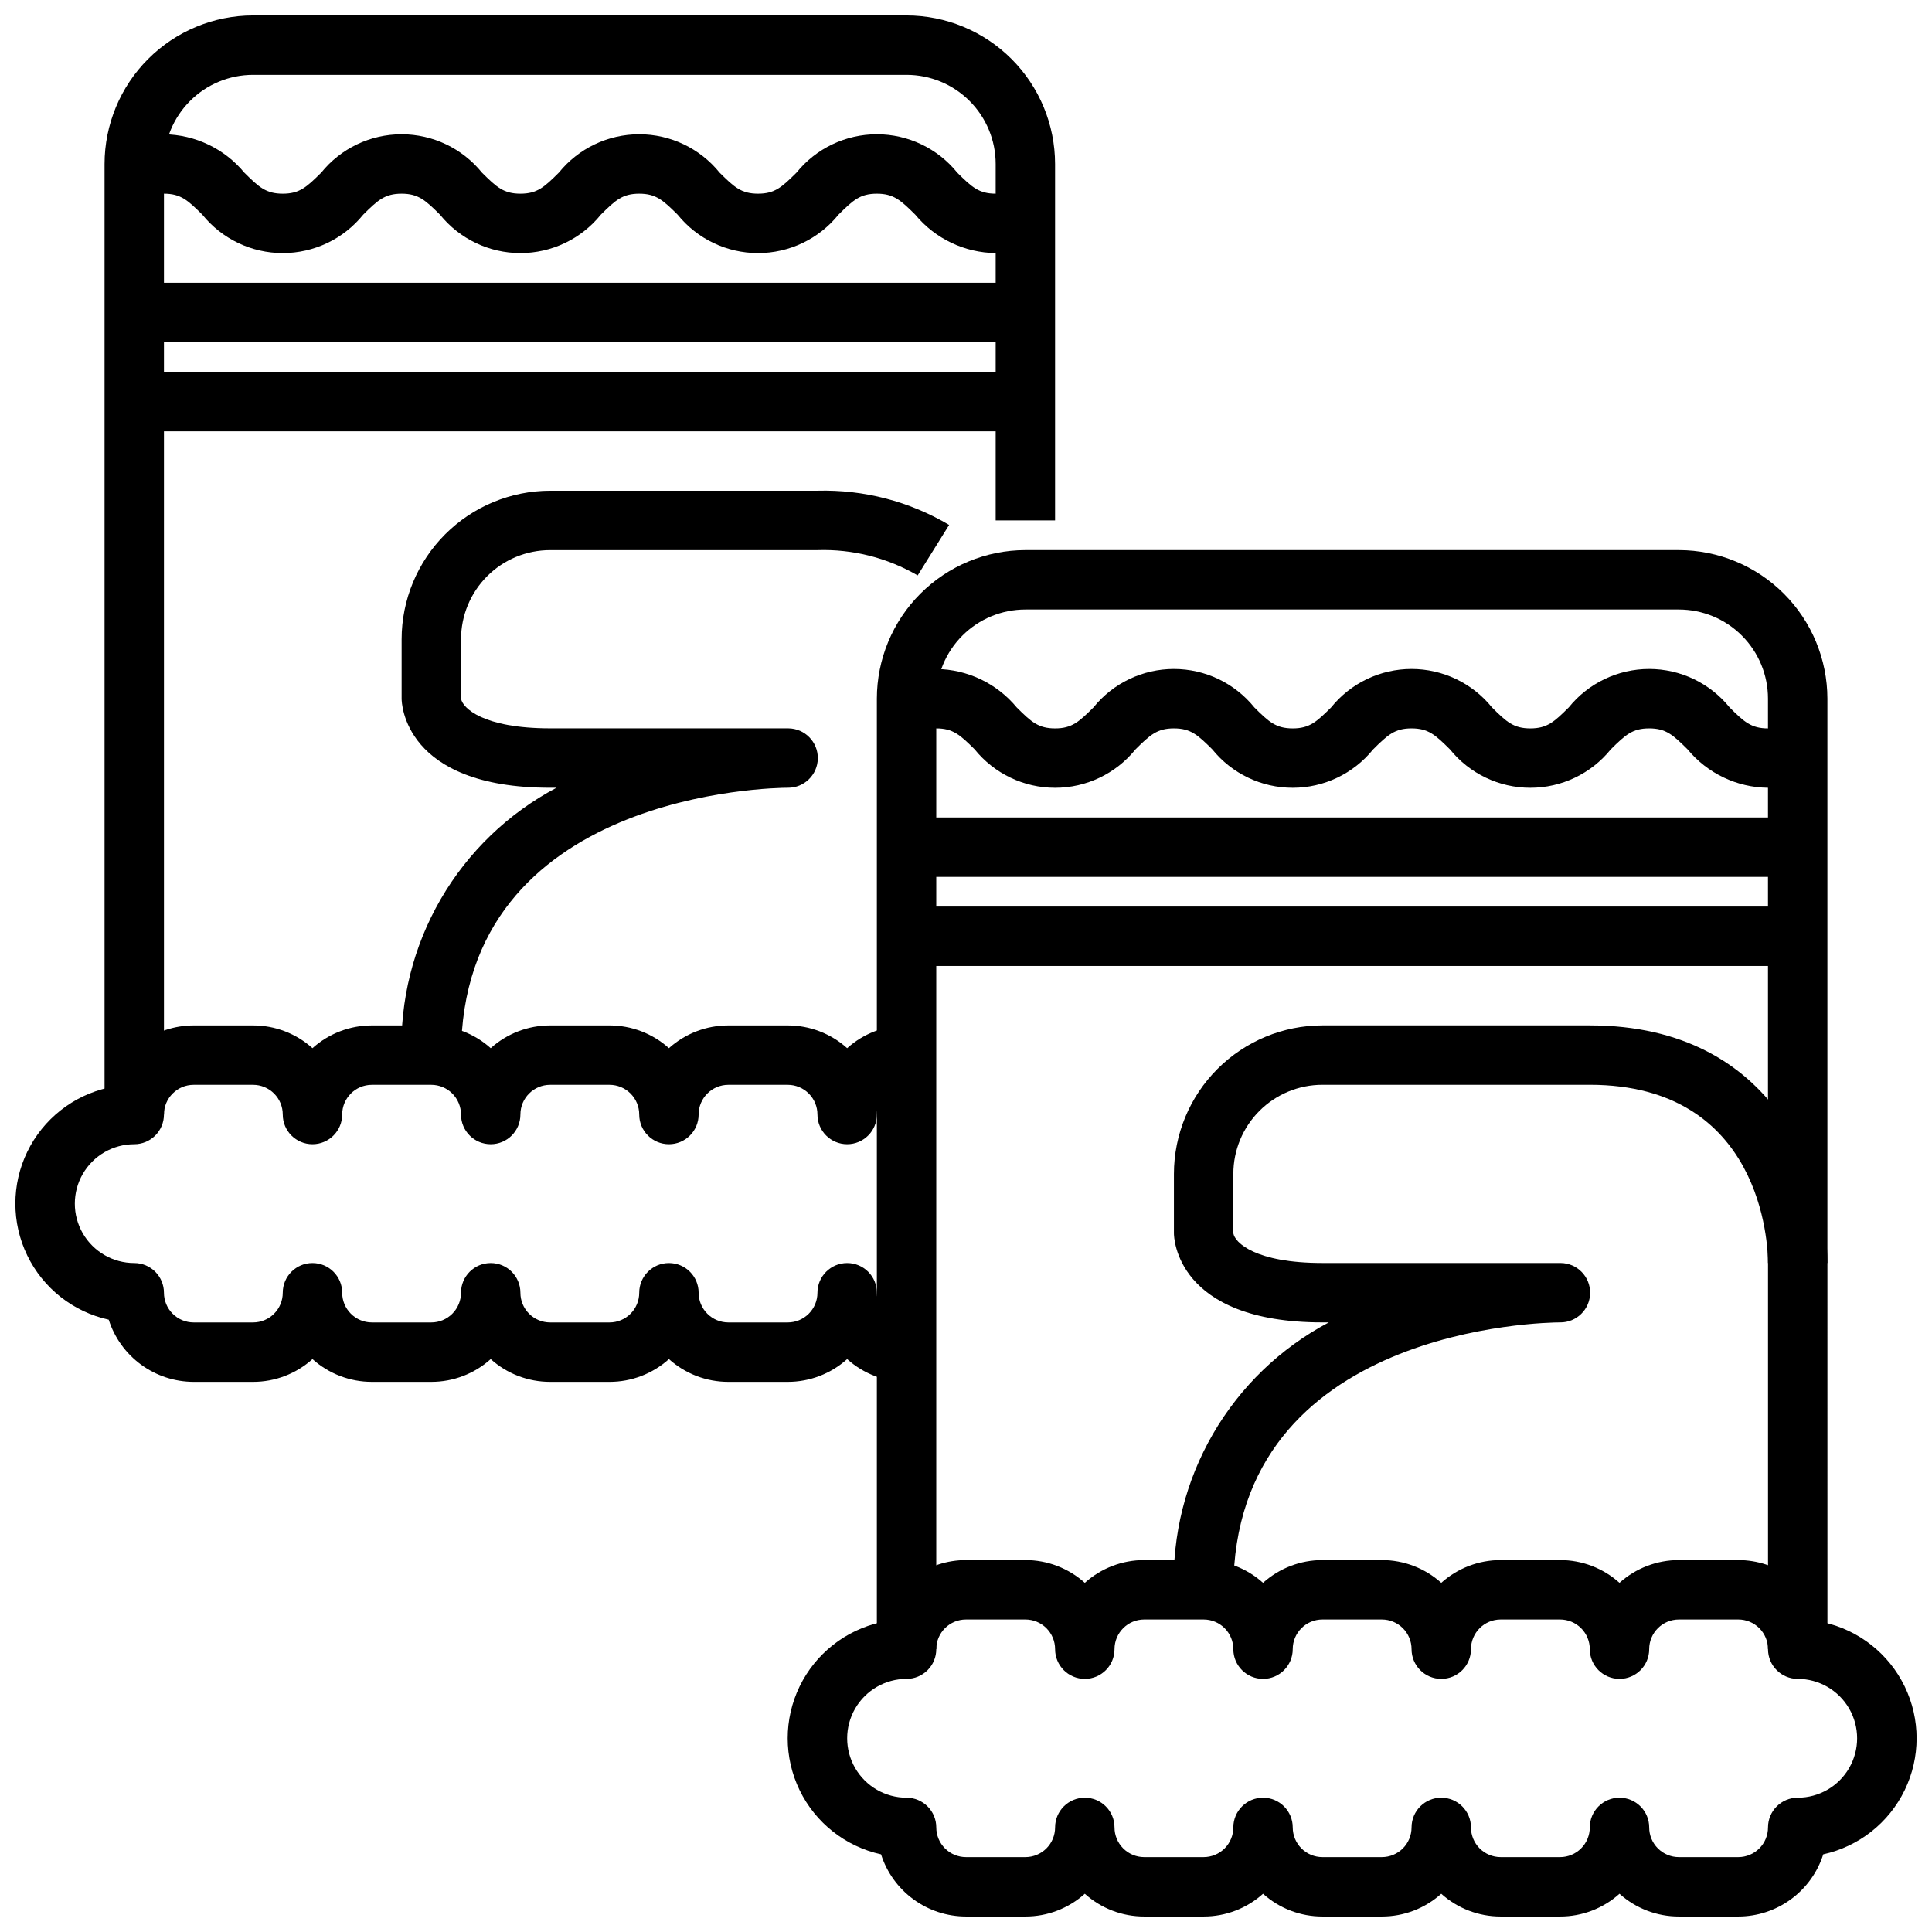
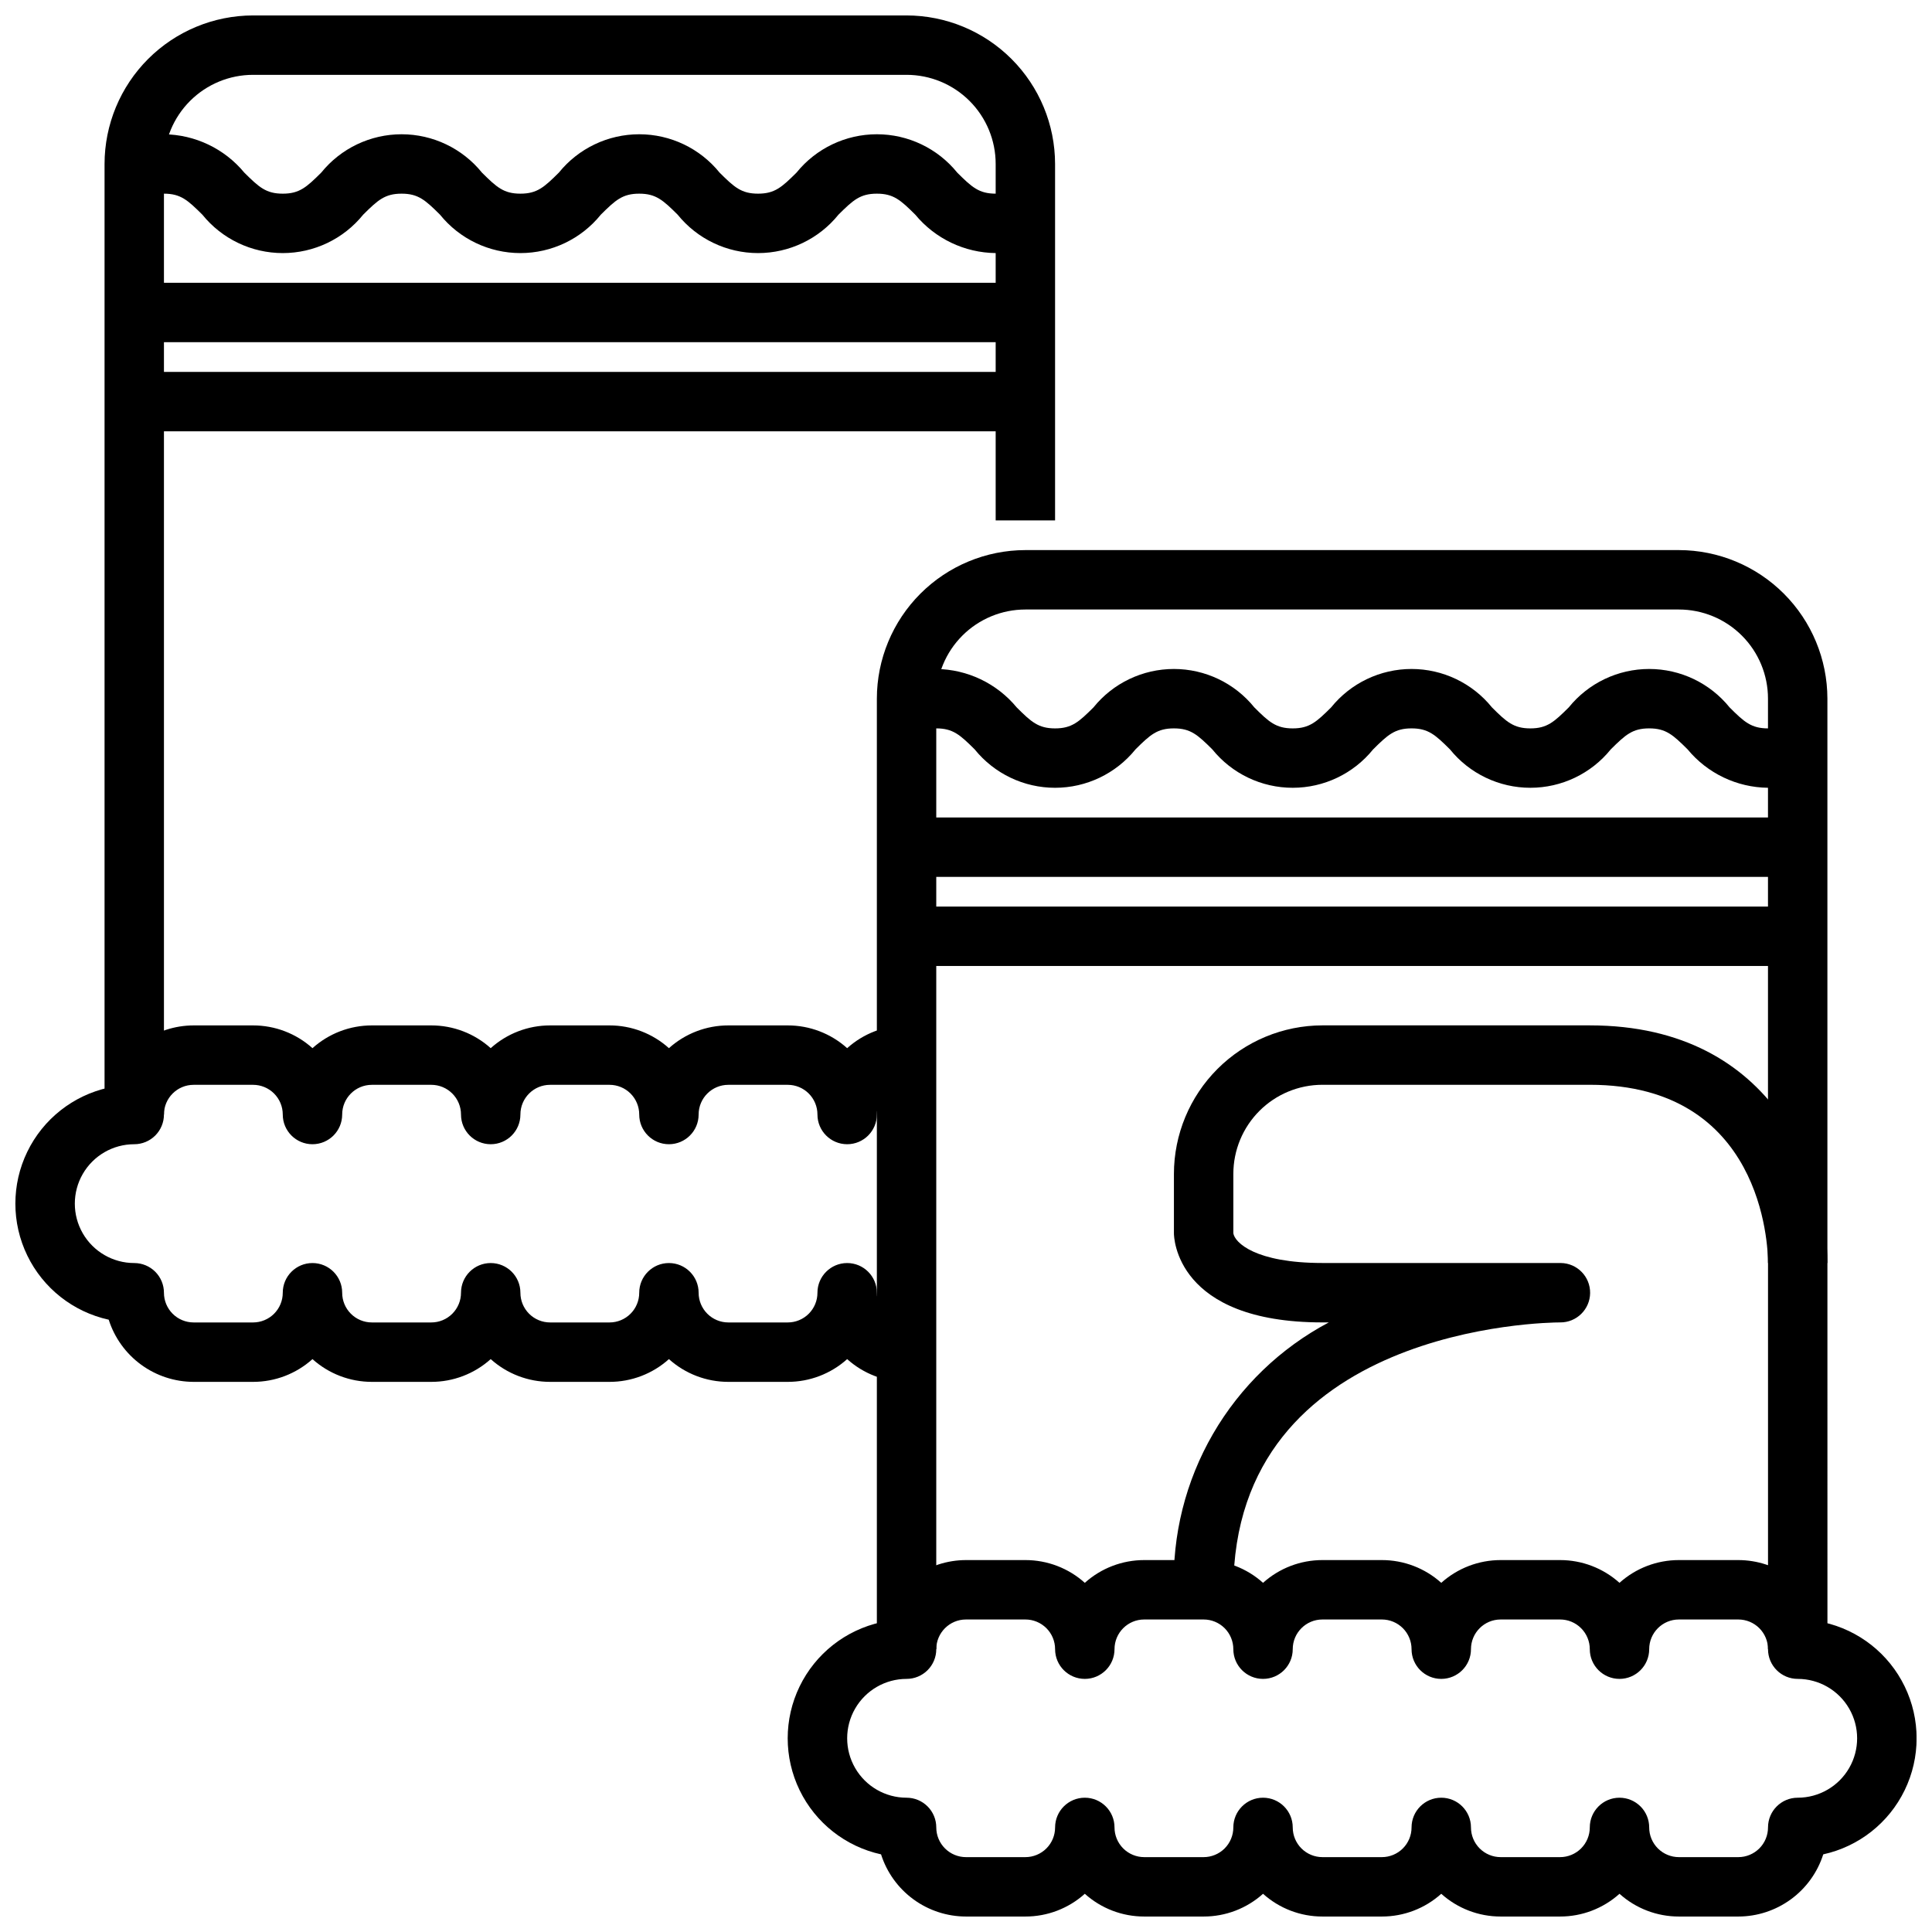
<svg xmlns="http://www.w3.org/2000/svg" width="800px" height="800px" version="1.1" viewBox="144 144 512 512">
  <defs>
    <clipPath id="c">
      <path d="m352 557h299.9v94.902h-299.9z" />
    </clipPath>
    <clipPath id="b">
      <path d="m148.09 415h236.91v96h-236.91z" />
    </clipPath>
    <clipPath id="a">
      <path d="m171 148.09h253v291.91h-253z" />
    </clipPath>
  </defs>
  <g clip-path="url(#c)">
    <path d="m604.67 651.9h-15.746c-5.812 0.008-11.422-2.141-15.742-6.027-4.324 3.887-9.934 6.035-15.746 6.027h-15.742c-5.812 0.008-11.422-2.141-15.746-6.027-4.32 3.887-9.93 6.035-15.742 6.027h-15.746c-5.812 0.008-11.422-2.141-15.742-6.027-4.32 3.887-9.93 6.035-15.742 6.027h-15.746c-5.812 0.008-11.422-2.141-15.742-6.027-4.324 3.887-9.934 6.035-15.746 6.027h-15.742c-5.016-0.004-9.898-1.605-13.945-4.566-4.047-2.961-7.047-7.133-8.57-11.91-9.418-2.066-17.371-8.336-21.582-17.012-4.207-8.68-4.207-18.805 0-27.484 4.211-8.676 12.164-14.945 21.582-17.016 1.523-4.777 4.523-8.945 8.57-11.906 4.047-2.961 8.93-4.562 13.945-4.57h15.742c5.812-0.004 11.422 2.144 15.746 6.031 4.32-3.887 9.93-6.035 15.742-6.031h15.746c5.812-0.004 11.422 2.144 15.742 6.031 4.32-3.887 9.93-6.035 15.742-6.031h15.746c5.812-0.004 11.422 2.144 15.742 6.031 4.324-3.887 9.934-6.035 15.746-6.031h15.742c5.812-0.004 11.422 2.144 15.746 6.031 4.32-3.887 9.93-6.035 15.742-6.031h15.746c5.012 0.008 9.895 1.609 13.941 4.57 4.047 2.961 7.051 7.129 8.57 11.906 9.422 2.07 17.375 8.34 21.582 17.016 4.211 8.68 4.211 18.805 0 27.484-4.207 8.676-12.16 14.945-21.582 17.012-1.52 4.777-4.523 8.949-8.57 11.91-4.047 2.961-8.93 4.562-13.941 4.566zm-31.488-31.488c2.086 0 4.09 0.832 5.566 2.309 1.477 1.473 2.305 3.477 2.305 5.566 0 2.086 0.828 4.09 2.305 5.566 1.477 1.473 3.481 2.305 5.566 2.305h15.746c2.086 0 4.09-0.832 5.566-2.305 1.477-1.477 2.305-3.481 2.305-5.566 0-4.348 3.523-7.875 7.871-7.875 5.625 0 10.824-3 13.637-7.871 2.812-4.871 2.812-10.871 0-15.742-2.812-4.871-8.012-7.875-13.637-7.875-4.348 0-7.871-3.523-7.871-7.871 0-2.086-0.828-4.09-2.305-5.566-1.477-1.477-3.481-2.305-5.566-2.305h-15.746c-4.348 0-7.871 3.523-7.871 7.871 0 4.348-3.523 7.871-7.871 7.871s-7.871-3.523-7.871-7.871c0-2.086-0.832-4.09-2.309-5.566-1.477-1.477-3.477-2.305-5.566-2.305h-15.742c-4.348 0-7.871 3.523-7.871 7.871 0 4.348-3.527 7.871-7.875 7.871-4.348 0-7.871-3.523-7.871-7.871 0-2.086-0.828-4.09-2.305-5.566-1.477-1.477-3.481-2.305-5.566-2.305h-15.746c-4.348 0-7.871 3.523-7.871 7.871 0 4.348-3.523 7.871-7.871 7.871s-7.871-3.523-7.871-7.871c0-2.086-0.832-4.09-2.305-5.566-1.477-1.477-3.481-2.305-5.566-2.305h-15.746c-4.348 0-7.871 3.523-7.871 7.871 0 4.348-3.523 7.871-7.871 7.871-4.348 0-7.875-3.523-7.875-7.871 0-2.086-0.828-4.09-2.305-5.566-1.477-1.477-3.477-2.305-5.566-2.305h-15.742c-4.348 0-7.875 3.523-7.875 7.871 0 2.09-0.828 4.09-2.305 5.566-1.477 1.477-3.477 2.305-5.566 2.305-5.625 0-10.82 3.004-13.633 7.875-2.812 4.871-2.812 10.871 0 15.742 2.812 4.871 8.008 7.871 13.633 7.871 2.09 0 4.09 0.832 5.566 2.309 1.477 1.473 2.305 3.477 2.305 5.566 0 2.086 0.832 4.09 2.309 5.566 1.477 1.473 3.477 2.305 5.566 2.305h15.742c2.09 0 4.09-0.832 5.566-2.305 1.477-1.477 2.305-3.481 2.305-5.566 0-4.348 3.527-7.875 7.875-7.875 4.348 0 7.871 3.527 7.871 7.875 0 2.086 0.828 4.09 2.305 5.566 1.477 1.473 3.481 2.305 5.566 2.305h15.746c2.086 0 4.09-0.832 5.566-2.305 1.473-1.477 2.305-3.481 2.305-5.566 0-4.348 3.523-7.875 7.871-7.875s7.871 3.527 7.871 7.875c0 2.086 0.832 4.09 2.305 5.566 1.477 1.473 3.481 2.305 5.566 2.305h15.746c2.086 0 4.09-0.832 5.566-2.305 1.477-1.477 2.305-3.481 2.305-5.566 0-4.348 3.523-7.875 7.871-7.875 4.348 0 7.875 3.527 7.875 7.875 0 2.086 0.828 4.09 2.305 5.566 1.477 1.473 3.477 2.305 5.566 2.305h15.742c2.09 0 4.09-0.832 5.566-2.305 1.477-1.477 2.309-3.481 2.309-5.566 0-4.348 3.523-7.875 7.871-7.875z" />
  </g>
  <path d="m628.29 581.05h-15.746v-102.34c0-4.809-1.574-47.23-47.23-47.23h-70.852c-6.262 0-12.27 2.488-16.695 6.914-4.43 4.43-6.918 10.438-6.918 16.699v15.742c0.371 2.441 5.801 7.871 23.617 7.871h63.148v0.004c4.348 0.047 7.832 3.609 7.785 7.957-0.047 4.348-3.613 7.836-7.961 7.785-3.535 0-86.594 1.016-86.594 70.848l-15.742 0.004c-0.488-14.473 3.102-28.785 10.359-41.312 7.258-12.527 17.891-22.762 30.688-29.539h-1.688c-38.91 0-39.359-22.648-39.359-23.617v-15.742c0.012-10.434 4.164-20.438 11.543-27.816 7.379-7.379 17.383-11.531 27.816-11.543h70.848c49.812 0 62.977 41.195 62.977 62.977z" />
  <path d="m392.12 581.05h-15.742v-251.91c0.012-10.434 4.164-20.438 11.543-27.816 7.379-7.379 17.383-11.531 27.816-11.543h173.18c10.438 0.012 20.441 4.164 27.82 11.543 7.379 7.379 11.527 17.383 11.543 27.816v149.57h-15.746v-149.57c0-6.262-2.488-12.27-6.918-16.695-4.426-4.43-10.434-6.918-16.699-6.918h-173.18c-6.262 0-12.27 2.488-16.699 6.918-4.43 4.426-6.918 10.434-6.918 16.695z" />
  <path d="m620.41 352.77h-7.871c-8.254-0.09-16.051-3.812-21.309-10.18-3.883-3.856-5.754-5.562-10.18-5.562-4.426 0-6.297 1.707-10.18 5.566v-0.004c-5.199 6.441-13.031 10.18-21.309 10.18s-16.109-3.738-21.309-10.18c-3.883-3.856-5.754-5.562-10.18-5.562s-6.297 1.707-10.18 5.566v-0.004c-5.199 6.441-13.031 10.18-21.309 10.18-8.273 0-16.109-3.738-21.309-10.18-3.883-3.856-5.754-5.562-10.18-5.562-4.426 0-6.297 1.707-10.18 5.566l0.004-0.004c-5.203 6.441-13.035 10.18-21.312 10.18-8.273 0-16.105-3.738-21.309-10.18-3.879-3.856-5.754-5.562-10.18-5.562h-7.871v-15.746h7.871c8.258 0.094 16.051 3.816 21.312 10.18 3.856 3.856 5.754 5.566 10.18 5.566 4.426 0 6.297-1.707 10.18-5.566h-0.004c5.199-6.438 13.035-10.18 21.309-10.18 8.277 0 16.109 3.742 21.312 10.18 3.856 3.856 5.754 5.566 10.18 5.566s6.297-1.707 10.18-5.566h-0.004c5.199-6.438 13.031-10.18 21.309-10.18s16.109 3.742 21.309 10.18c3.856 3.856 5.754 5.566 10.18 5.566 4.426 0 6.297-1.707 10.18-5.566 5.199-6.438 13.031-10.18 21.309-10.18 8.277 0 16.109 3.742 21.309 10.18 3.856 3.856 5.754 5.566 10.18 5.566h7.871z" />
  <path d="m384.25 360.64h236.16v15.742h-236.16z" />
  <path d="m384.25 384.25h236.16v15.742h-236.16z" />
  <g clip-path="url(#b)">
    <path d="m384.25 510.21c-5.812 0.004-11.422-2.144-15.742-6.031-4.324 3.887-9.934 6.035-15.746 6.031h-15.742c-5.812 0.004-11.422-2.144-15.746-6.031-4.32 3.887-9.93 6.035-15.742 6.031h-15.746c-5.812 0.004-11.422-2.144-15.742-6.031-4.324 3.887-9.934 6.035-15.746 6.031h-15.742c-5.812 0.004-11.422-2.144-15.746-6.031-4.32 3.887-9.93 6.035-15.742 6.031h-15.746c-5.012-0.008-9.895-1.605-13.941-4.566-4.047-2.961-7.047-7.133-8.57-11.91-9.422-2.066-17.375-8.336-21.582-17.016-4.207-8.676-4.207-18.805 0-27.48 4.207-8.68 12.16-14.949 21.582-17.016 1.523-4.777 4.523-8.949 8.57-11.91 4.047-2.961 8.93-4.559 13.941-4.566h15.746c5.812-0.004 11.422 2.144 15.742 6.031 4.324-3.887 9.934-6.035 15.746-6.031h15.742c5.812-0.004 11.422 2.144 15.746 6.031 4.32-3.887 9.93-6.035 15.742-6.031h15.746c5.812-0.004 11.422 2.144 15.742 6.031 4.324-3.887 9.934-6.035 15.746-6.031h15.742c5.812-0.004 11.422 2.144 15.746 6.031 4.32-3.887 9.93-6.035 15.742-6.031v15.746c-4.348 0-7.871 3.523-7.871 7.871s-3.523 7.871-7.871 7.871c-4.348 0-7.875-3.523-7.875-7.871 0-2.09-0.828-4.09-2.305-5.566-1.477-1.477-3.477-2.305-5.566-2.305h-15.742c-4.348 0-7.875 3.523-7.875 7.871s-3.523 7.871-7.871 7.871-7.871-3.523-7.871-7.871c0-2.09-0.828-4.09-2.305-5.566-1.477-1.477-3.481-2.305-5.566-2.305h-15.746c-4.348 0-7.871 3.523-7.871 7.871s-3.523 7.871-7.871 7.871-7.871-3.523-7.871-7.871c0-2.09-0.832-4.09-2.309-5.566-1.477-1.477-3.477-2.305-5.566-2.305h-15.742c-4.348 0-7.871 3.523-7.871 7.871s-3.527 7.871-7.875 7.871-7.871-3.523-7.871-7.871c0-2.09-0.828-4.09-2.305-5.566-1.477-1.477-3.481-2.305-5.566-2.305h-15.746c-4.348 0-7.871 3.523-7.871 7.871 0 2.086-0.828 4.09-2.305 5.566-1.477 1.477-3.481 2.305-5.566 2.305-5.625 0-10.824 3-13.637 7.871-2.812 4.871-2.812 10.875 0 15.746s8.012 7.871 13.637 7.871c2.086 0 4.09 0.828 5.566 2.305 1.477 1.477 2.305 3.481 2.305 5.566 0 2.09 0.832 4.09 2.305 5.566 1.477 1.477 3.481 2.305 5.566 2.305h15.746c2.086 0 4.09-0.828 5.566-2.305 1.477-1.477 2.305-3.477 2.305-5.566 0-4.348 3.523-7.871 7.871-7.871s7.875 3.523 7.875 7.871c0 2.09 0.828 4.09 2.305 5.566 1.477 1.477 3.477 2.305 5.566 2.305h15.742c2.09 0 4.09-0.828 5.566-2.305 1.477-1.477 2.309-3.477 2.309-5.566 0-4.348 3.523-7.871 7.871-7.871s7.871 3.523 7.871 7.871c0 2.09 0.828 4.09 2.305 5.566 1.477 1.477 3.481 2.305 5.566 2.305h15.746c2.086 0 4.09-0.828 5.566-2.305 1.477-1.477 2.305-3.477 2.305-5.566 0-4.348 3.523-7.871 7.871-7.871s7.871 3.523 7.871 7.871c0 2.09 0.832 4.09 2.309 5.566 1.477 1.477 3.477 2.305 5.566 2.305h15.742c2.09 0 4.09-0.828 5.566-2.305 1.477-1.477 2.305-3.477 2.305-5.566 0-4.348 3.527-7.871 7.875-7.871 4.348 0 7.871 3.523 7.871 7.871 0 2.09 0.828 4.09 2.305 5.566s3.481 2.305 5.566 2.305z" />
  </g>
-   <path d="m266.18 423.61h-15.746c-0.488-14.469 3.102-28.785 10.359-41.312 7.258-12.527 17.891-22.762 30.688-29.535h-1.688c-38.91 0-39.359-22.648-39.359-23.617v-15.742c0.012-10.434 4.164-20.438 11.543-27.816s17.383-11.531 27.816-11.543h70.848c12.25-0.332 24.348 2.809 34.883 9.066l-8.336 13.383c-8.043-4.688-17.242-7.012-26.547-6.707h-70.848c-6.262 0-12.27 2.488-16.699 6.918-4.426 4.43-6.914 10.438-6.914 16.699v15.742c0.371 2.441 5.801 7.871 23.617 7.871h63.148v0.004c4.348 0.047 7.832 3.609 7.785 7.957-0.051 4.348-3.613 7.832-7.961 7.785-3.527 0-86.59 1.016-86.59 70.848z" />
  <g clip-path="url(#a)">
    <path d="m187.45 439.36h-15.742v-251.91c0.012-10.434 4.164-20.438 11.539-27.816 7.379-7.379 17.387-11.531 27.82-11.543h173.18c10.438 0.012 20.441 4.164 27.82 11.543 7.379 7.379 11.527 17.383 11.539 27.816v94.465h-15.742v-94.465c0-6.262-2.488-12.27-6.918-16.699-4.43-4.43-10.434-6.918-16.699-6.918h-173.18c-6.266 0-12.27 2.488-16.699 6.918-4.43 4.43-6.918 10.438-6.918 16.699z" />
  </g>
  <path d="m415.74 211.07h-7.871c-8.254-0.094-16.051-3.816-21.309-10.18-3.883-3.856-5.758-5.566-10.18-5.566-4.426 0-6.297 1.707-10.18 5.566-5.199 6.438-13.031 10.18-21.309 10.18-8.277 0-16.109-3.742-21.309-10.18-3.883-3.856-5.754-5.566-10.18-5.566s-6.297 1.707-10.18 5.566c-5.199 6.438-13.031 10.18-21.309 10.18-8.277 0-16.109-3.742-21.309-10.18-3.883-3.856-5.754-5.566-10.18-5.566-4.426 0-6.297 1.707-10.18 5.566-5.199 6.438-13.031 10.18-21.309 10.18s-16.109-3.742-21.309-10.18c-3.883-3.856-5.754-5.566-10.18-5.566h-7.871v-15.742h7.871c8.254 0.09 16.051 3.816 21.309 10.18 3.883 3.856 5.758 5.562 10.18 5.562 4.426 0 6.297-1.707 10.18-5.566v0.004c5.199-6.438 13.031-10.18 21.309-10.18 8.277 0 16.109 3.742 21.309 10.18 3.883 3.856 5.754 5.562 10.18 5.562s6.297-1.707 10.18-5.566v0.004c5.199-6.438 13.031-10.18 21.309-10.18s16.109 3.742 21.309 10.18c3.883 3.856 5.754 5.562 10.18 5.562s6.297-1.707 10.18-5.566v0.004c5.199-6.438 13.031-10.18 21.309-10.18 8.277 0 16.109 3.742 21.309 10.18 3.883 3.856 5.754 5.562 10.18 5.562h7.871z" />
  <path d="m179.58 218.94h236.16v15.742h-236.16z" />
  <path d="m179.58 242.56h236.16v15.742h-236.16z" />
</svg>